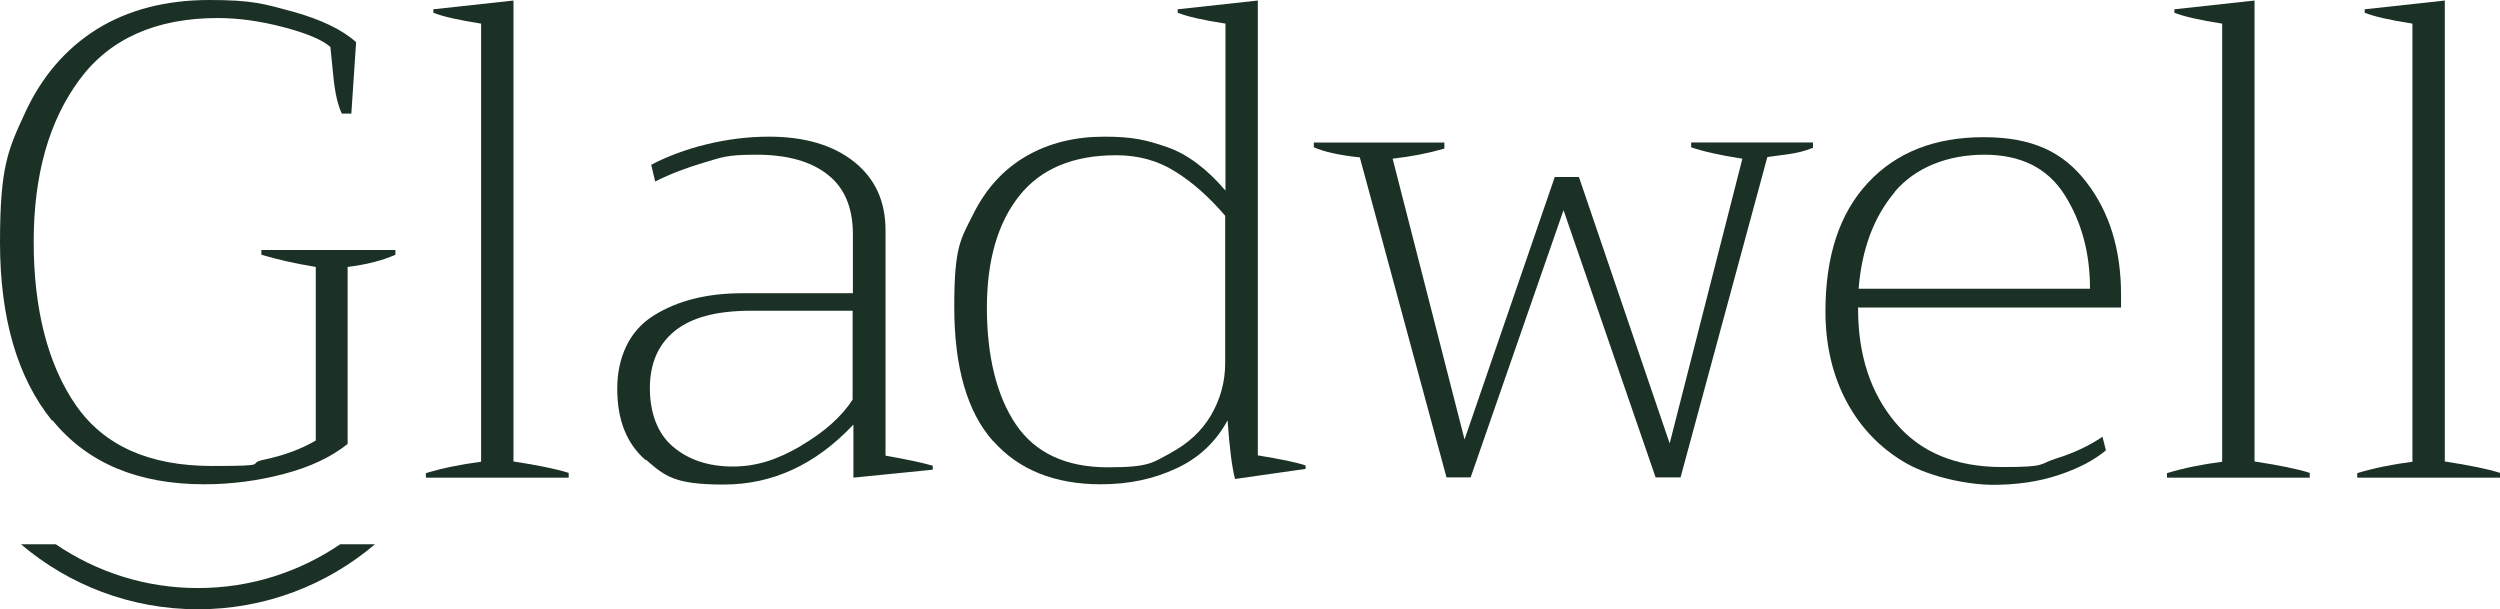
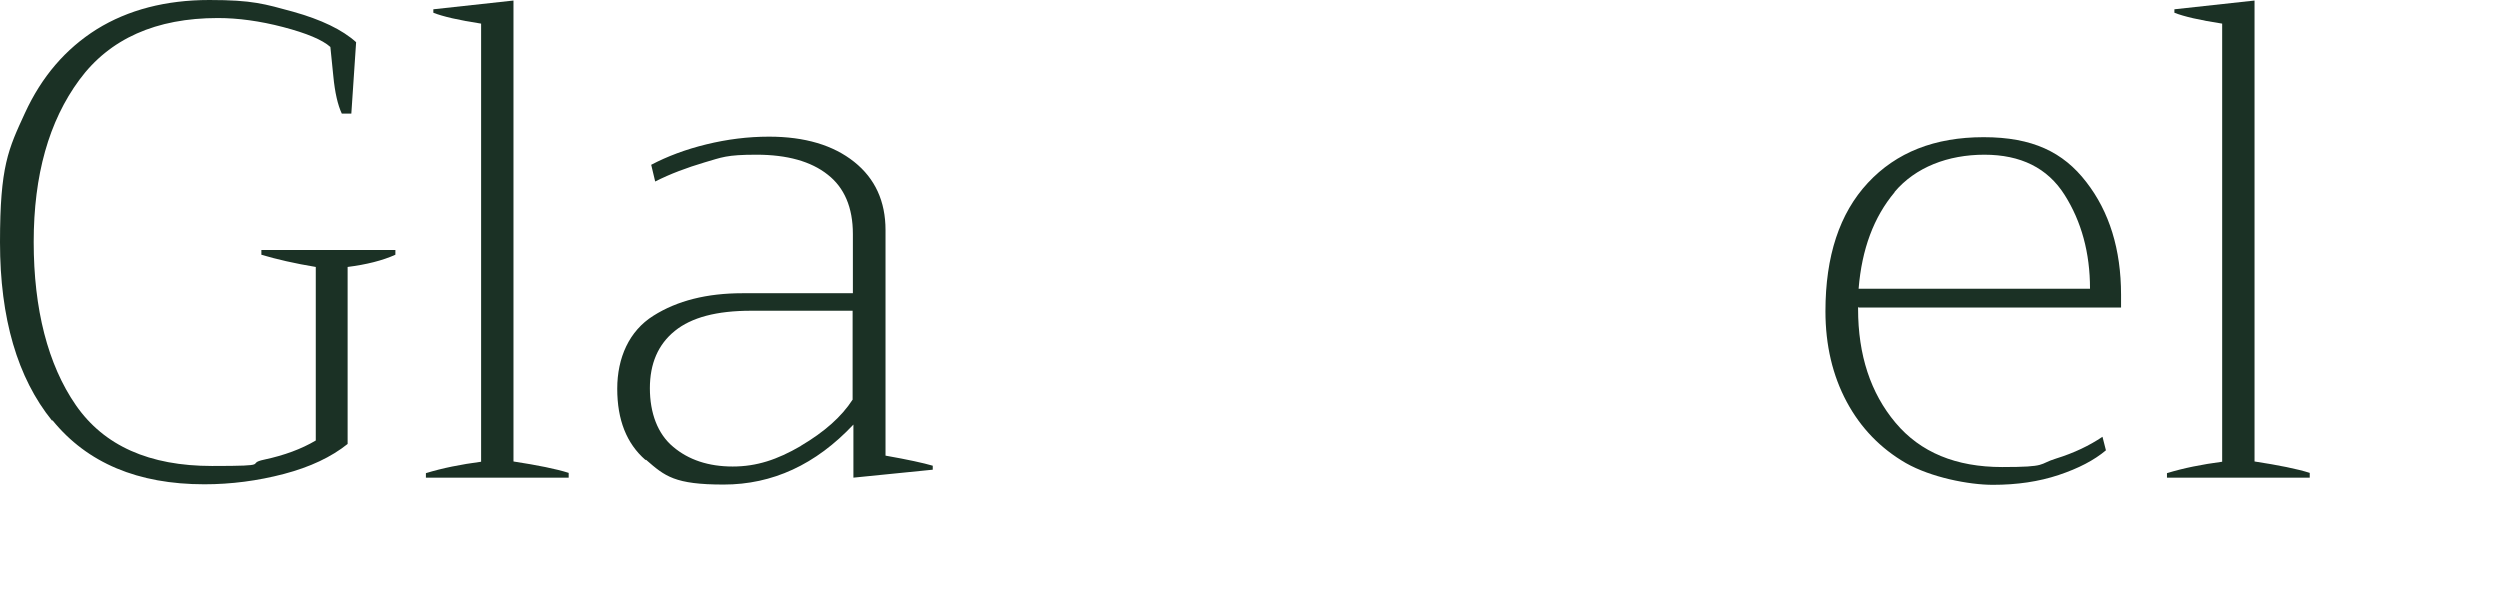
<svg xmlns="http://www.w3.org/2000/svg" viewBox="0 0 942.1 229.6" version="1.1" id="Layer_2">
  <defs>
    <style>
      .st0 {
        fill: #1b3125;
      }
    </style>
  </defs>
  <path d="M19.6,158.5C6.6,142.4,0,120,0,91.3s3.1-35,9.4-48.7,15.3-24.2,27.1-31.6C48.3,3.7,62.5,0,78.9,0s20.8,1.5,31.5,4.4c10.7,3,18.6,6.8,23.8,11.5l-1.8,26.9h-3.6c-1.5-3.2-2.6-7.9-3.2-14.2-.6-6.2-1-9.9-1.1-10.9-3-2.7-9-5.2-17.8-7.5s-17-3.4-24.6-3.4c-23.3,0-40.8,7.8-52.2,23.3-11.5,15.6-17.2,35.9-17.2,61.1s5.3,46.2,15.9,61.5c10.6,15.3,27.7,22.9,51.3,22.9s12.1-.8,19.7-2.4c7.5-1.6,14-4,19.4-7.2v-65.4c-7.9-1.3-14.8-2.9-20.5-4.6v-1.8h50.5v1.8c-4.9,2.2-10.9,3.7-18,4.6v66.7c-6.1,4.9-14.1,8.7-24,11.3s-19.9,3.9-30,3.9c-25,0-44.1-8-57.2-24.1h0Z" class="st0" />
  <path d="M160.5,178.3c6.2-1.9,13.2-3.3,20.8-4.3V8.9c-8.5-1.3-14.5-2.7-18-4.1v-1.3l30.2-3.3v173.7c9.1,1.4,16.1,2.8,20.8,4.3v1.8h-53.8v-1.8h0Z" class="st0" />
  <path d="M243.2,173.3c-7.1-6.2-10.6-15.1-10.6-26.8s4.5-21.8,13.6-27.5c9-5.7,20.2-8.5,33.6-8.5h41.6v-22.3c0-10-3.2-17.5-9.5-22.4-6.3-5-15.3-7.5-26.8-7.5s-13,1-19.6,2.9c-6.7,2-12.9,4.3-18.6,7.2l-1.5-6.3c6.1-3.2,13-5.8,20.8-7.7,7.8-1.9,15.6-2.9,23.6-2.9,13.5,0,24.2,3.2,32.1,9.5,7.9,6.3,11.8,14.9,11.8,25.7v85c8.5,1.5,14.4,2.8,17.8,3.8v1.5l-29.9,3v-20c-14.2,15.1-30.5,22.6-48.9,22.6s-22.1-3.1-29.2-9.3h0ZM301.8,168c8.8-5.2,15.3-10.9,19.5-17.4v-33.5h-38.3c-12.9,0-22.4,2.5-28.7,7.6-6.3,5.1-9.4,12.3-9.4,21.6s2.9,17.2,8.8,22.1c5.8,4.9,13.3,7.4,22.4,7.4s16.8-2.6,25.6-7.7h0Z" class="st0" />
-   <path d="M374.2,166.2c-9.7-10.9-14.6-27.8-14.6-50.6s2.4-25.4,7.2-35,11.5-16.9,20-21.8c8.5-4.9,18.3-7.3,29.3-7.3s16,1.3,23.6,3.9c7.6,2.6,15,8.1,22.1,16.4V8.9c-8.5-1.3-14.5-2.7-18-4.1v-1.3l30.2-3.3v171.4c8.5,1.4,14.5,2.6,18,3.8v1.3l-26.6,3.8c-1.2-4.7-2.1-12.1-2.8-22.1-4.4,8.1-10.8,14.2-19.3,18.1-8.5,4-17.9,6-28.4,6-17.4,0-31-5.4-40.7-16.4h0ZM441.1,170.7c6.7-3.6,11.8-8.3,15.3-14.3s5.3-12.6,5.3-19.6v-55.5c-6.1-7.1-12.4-12.7-18.9-16.7-6.5-4.1-13.9-6.1-22.2-6.1-16.2,0-28.4,5.1-36.5,15.3-8.1,10.2-12.2,24.3-12.2,42.2s3.6,33.1,10.9,43.9c7.3,10.8,18.9,16.2,34.7,16.2s16.8-1.8,23.5-5.3h0Z" class="st0" />
-   <path d="M512.3,59.3c-7.6-.8-13.4-2.1-17.2-3.8v-1.8h49.2v2.3c-5.9,1.7-12.4,3-19.5,3.8l27.1,105.8,34-98.9h9.1l34.2,100.4,27.4-107.3c-8.6-1.3-15-2.8-19.3-4.3v-1.8h45.9v2c-2.9,1.2-6.2,2-9.9,2.5-3.7.5-6.2.8-7.3,1l-32.7,120.7h-9.4l-34.7-100.7-35,100.7h-9.1l-32.7-120.7h0Z" class="st0" />
  <path d="M700.2,115.6v.8c0,17.4,4.7,31.7,14.1,42.9s22.8,16.7,40.2,16.7,13.5-1.1,20.3-3.2c6.8-2.1,12.6-4.9,17.5-8.2l1.3,5.1c-4.4,3.7-10.3,6.8-17.8,9.3s-15.7,3.7-24.8,3.7-23.3-2.8-32.8-8.2c-9.5-5.5-17-13.2-22.3-23.1s-8-21.3-8-34.1c0-20.8,5.3-36.9,16-48.4,10.7-11.5,25.2-17.2,43.6-17.2s30,5.6,38.7,16.9c8.7,11.2,13.1,25.4,13.1,42.5v4.8h-98.9ZM714,72.4c-7.9,9.4-12.4,21.5-13.6,36.4h87.2c0-13.5-3.2-25.3-9.6-35.4-6.4-10.1-16.5-15.1-30.2-15.1s-26,4.7-33.9,14.1h0Z" class="st0" />
  <path d="M816.6,178.3c6.2-1.9,13.2-3.3,20.8-4.3V8.9c-8.5-1.3-14.5-2.7-18-4.1v-1.3l30.2-3.3v173.7c9.1,1.4,16.1,2.8,20.8,4.3v1.8h-53.8v-1.8h0Z" class="st0" />
-   <path d="M888.3,178.3c6.2-1.9,13.2-3.3,20.8-4.3V8.9c-8.5-1.3-14.5-2.7-18-4.1v-1.3l30.2-3.3v173.7c9.1,1.4,16.1,2.8,20.8,4.3v1.8h-53.8v-1.8h0Z" class="st0" />
-   <path d="M128.2,205.1c-15.3,10.4-33.7,16.5-53.6,16.5s-38.3-6.1-53.6-16.5H7.9c18,15.3,41.3,24.5,66.7,24.5s48.7-9.2,66.7-24.5h-13.1Z" class="st0" />
</svg>